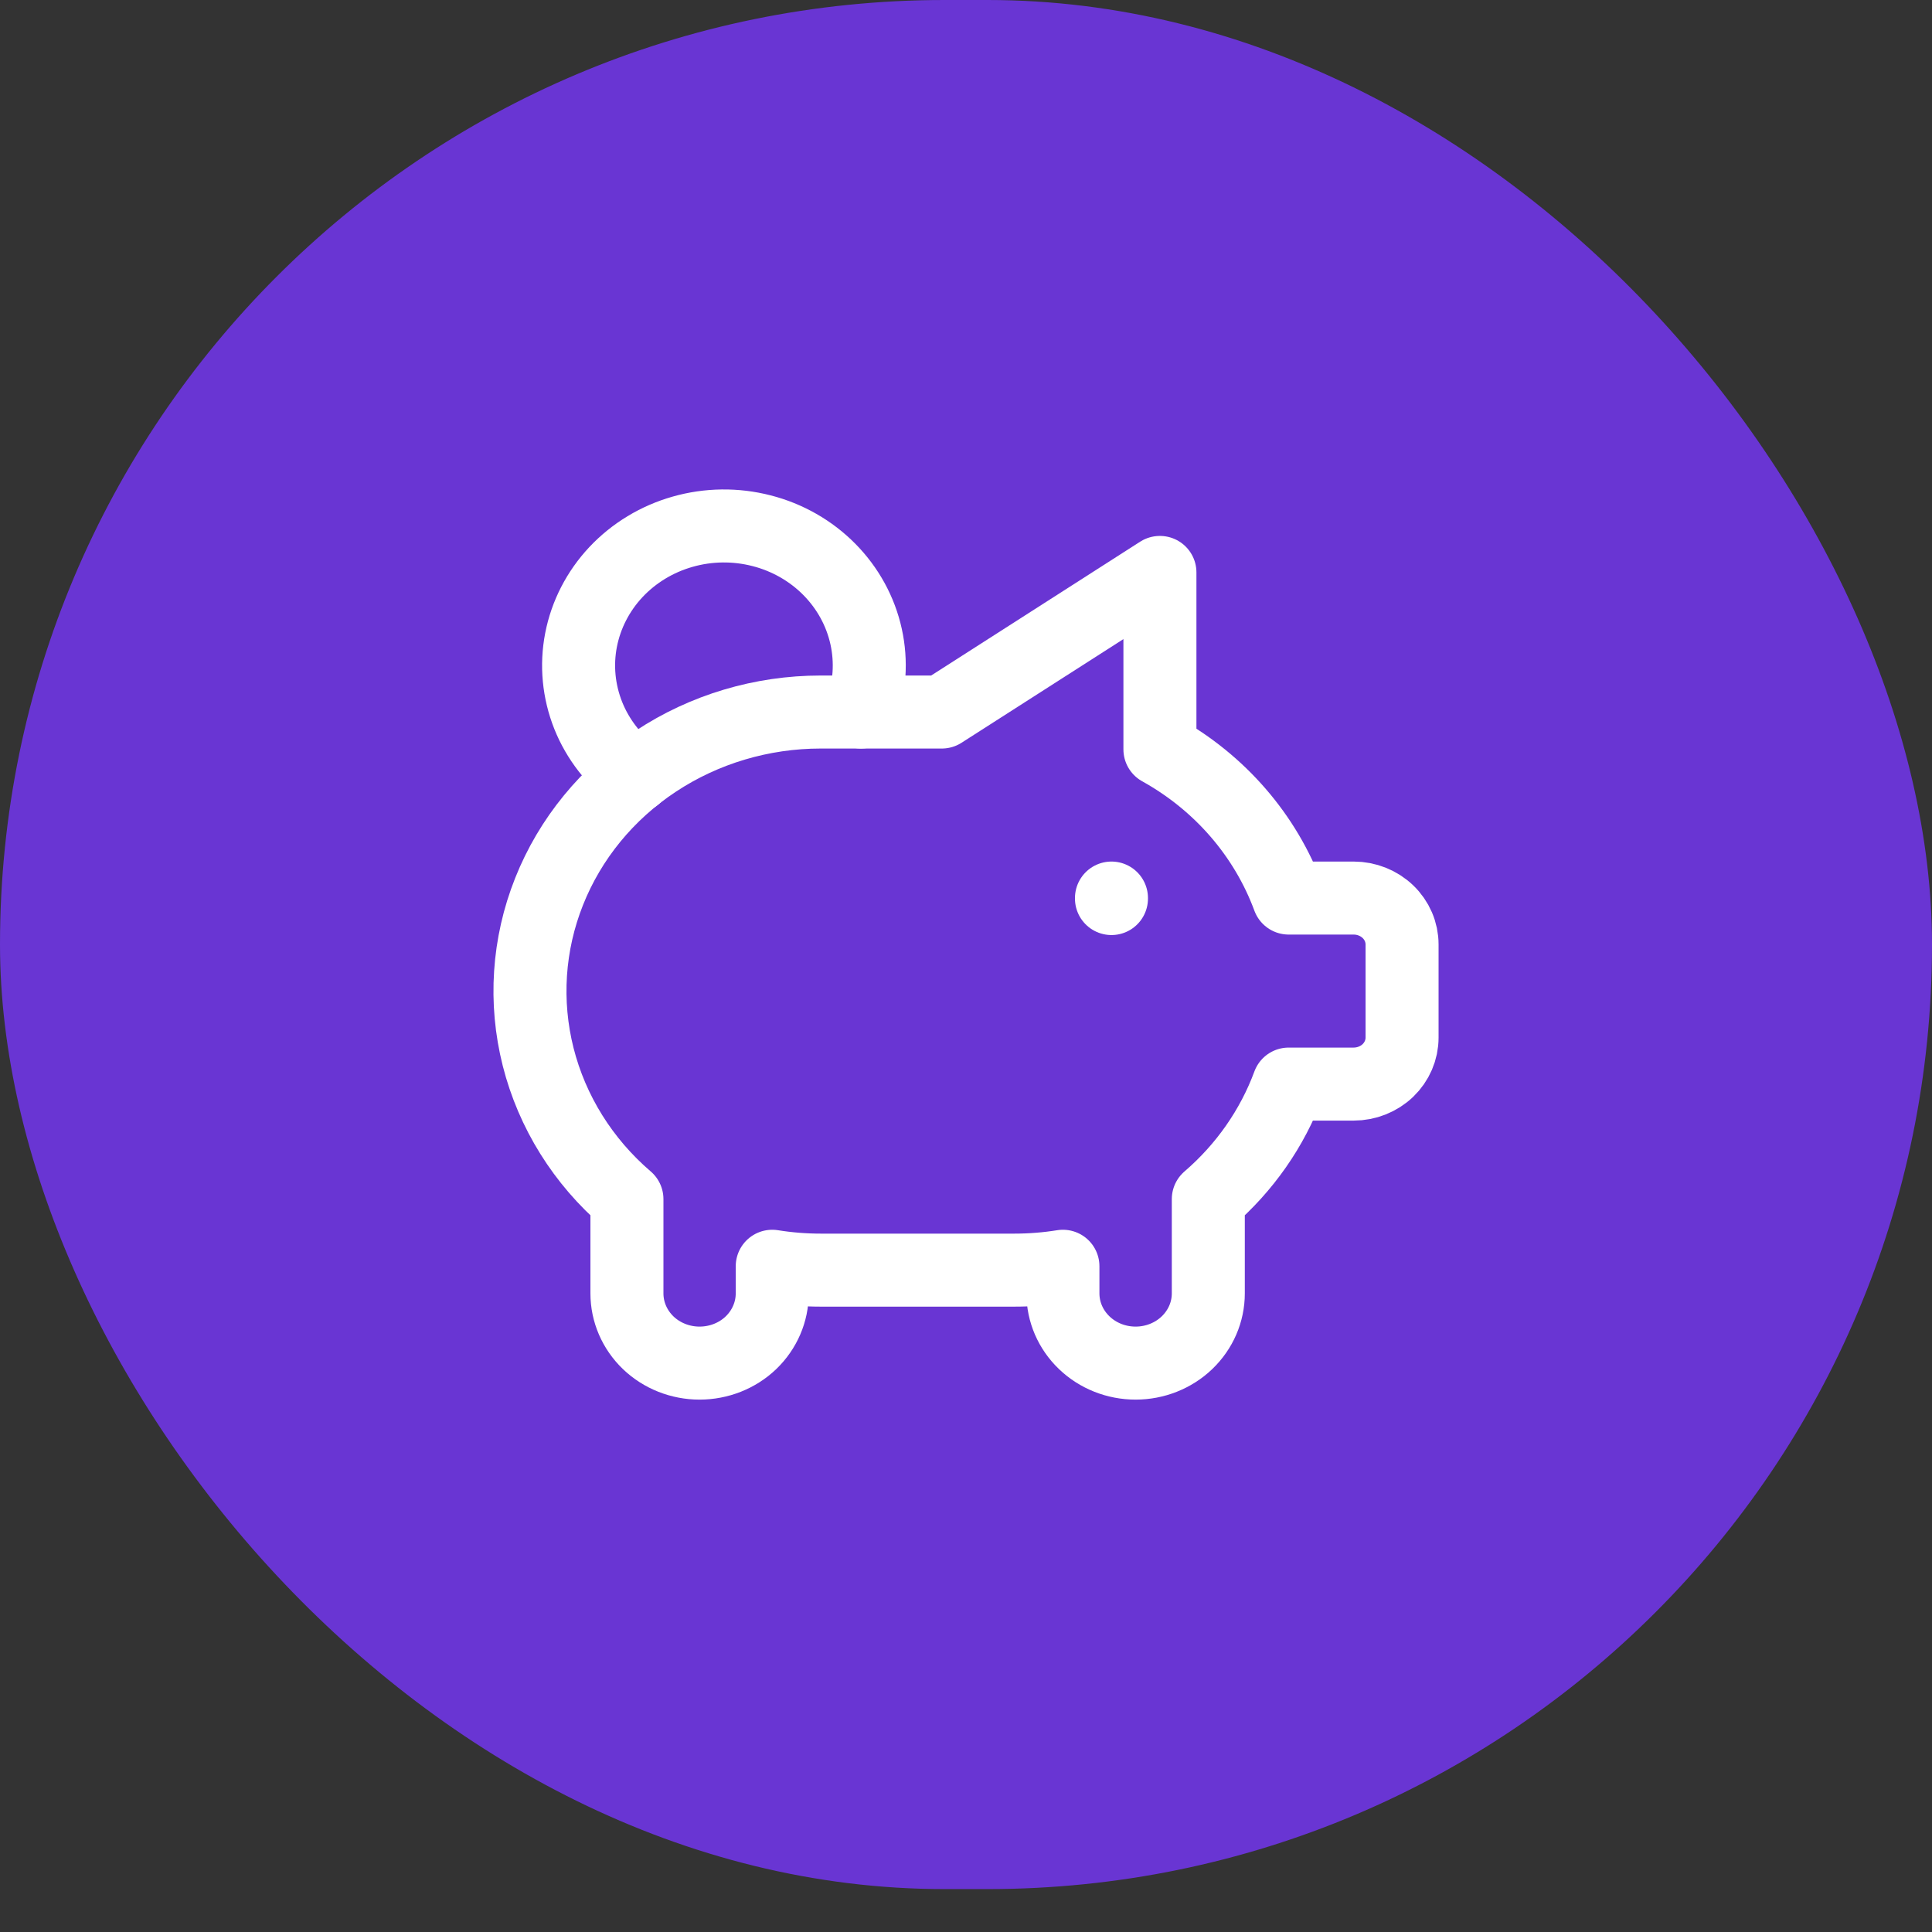
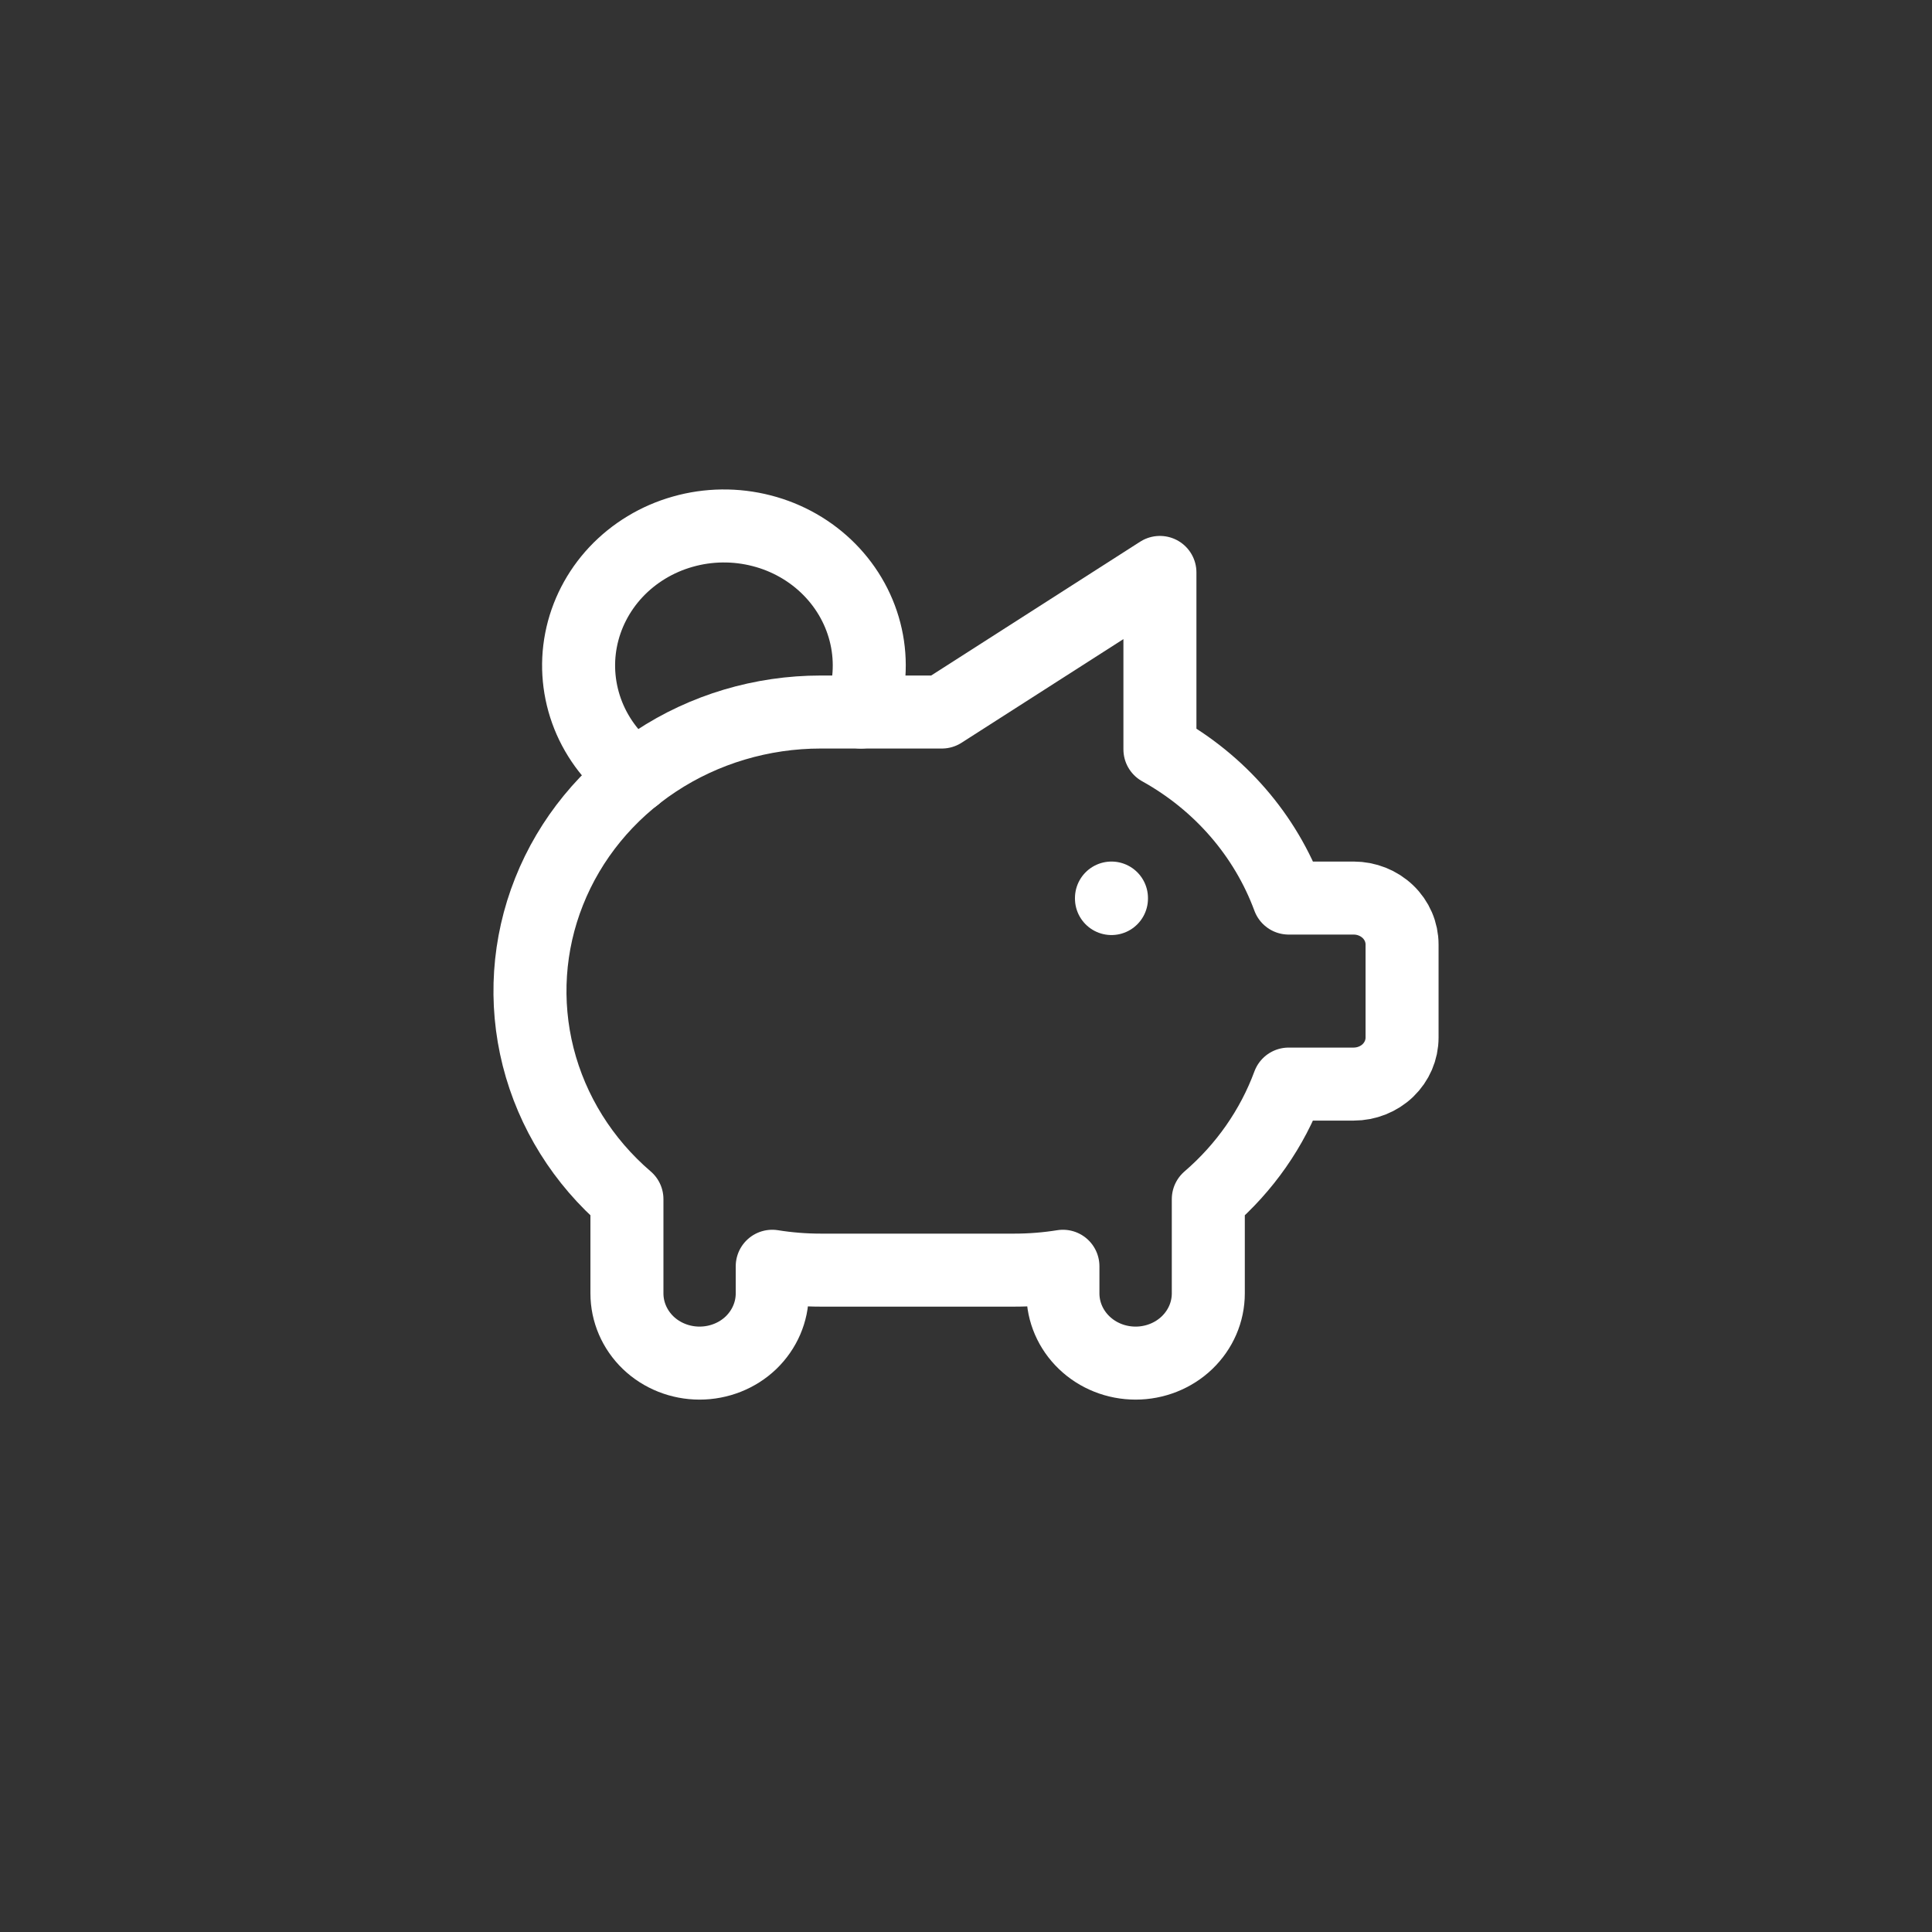
<svg xmlns="http://www.w3.org/2000/svg" width="24" height="24" viewBox="0 0 24 24" fill="none">
  <rect x="0" y="0" width="24" height="24" fill="#333333" stroke="none" />
-   <rect width="24" height="23.467" rx="11.733" fill="#6935D3" />
  <path d="M13.807 11.156V11.162M7.893 9.641C7.629 9.446 7.426 9.185 7.307 8.887C7.188 8.588 7.157 8.264 7.218 7.95C7.279 7.636 7.429 7.344 7.652 7.106C7.875 6.869 8.162 6.695 8.481 6.605C8.8 6.514 9.139 6.51 9.461 6.593C9.782 6.675 10.074 6.842 10.303 7.074C10.532 7.306 10.69 7.594 10.759 7.907C10.828 8.219 10.806 8.544 10.695 8.845" stroke="white" stroke-width="0.907" stroke-linecap="round" stroke-linejoin="round" />
  <path d="M14.409 7.111V9.309C15.153 9.722 15.72 10.377 16.008 11.156H16.815C16.975 11.156 17.128 11.217 17.241 11.325C17.354 11.433 17.417 11.58 17.417 11.733V12.889C17.417 13.042 17.354 13.189 17.241 13.298C17.128 13.406 16.975 13.467 16.815 13.467H16.008C15.805 14.016 15.462 14.507 15.01 14.896V16.067C15.01 16.297 14.915 16.517 14.745 16.68C14.576 16.842 14.346 16.933 14.107 16.933C13.867 16.933 13.638 16.842 13.469 16.68C13.299 16.517 13.204 16.297 13.204 16.067V15.73C13.005 15.762 12.804 15.778 12.602 15.778H10.195C9.993 15.778 9.792 15.762 9.593 15.73V16.067C9.593 16.297 9.498 16.517 9.329 16.68C9.16 16.842 8.93 16.933 8.69 16.933C8.451 16.933 8.221 16.842 8.052 16.68C7.883 16.517 7.788 16.297 7.788 16.067V14.896C7.242 14.428 6.858 13.812 6.685 13.129C6.513 12.447 6.56 11.73 6.821 11.075C7.082 10.418 7.544 9.854 8.147 9.456C8.749 9.058 9.464 8.845 10.195 8.845H11.7L14.408 7.111H14.409Z" stroke="white" stroke-width="0.907" stroke-linecap="round" stroke-linejoin="round" />
</svg>